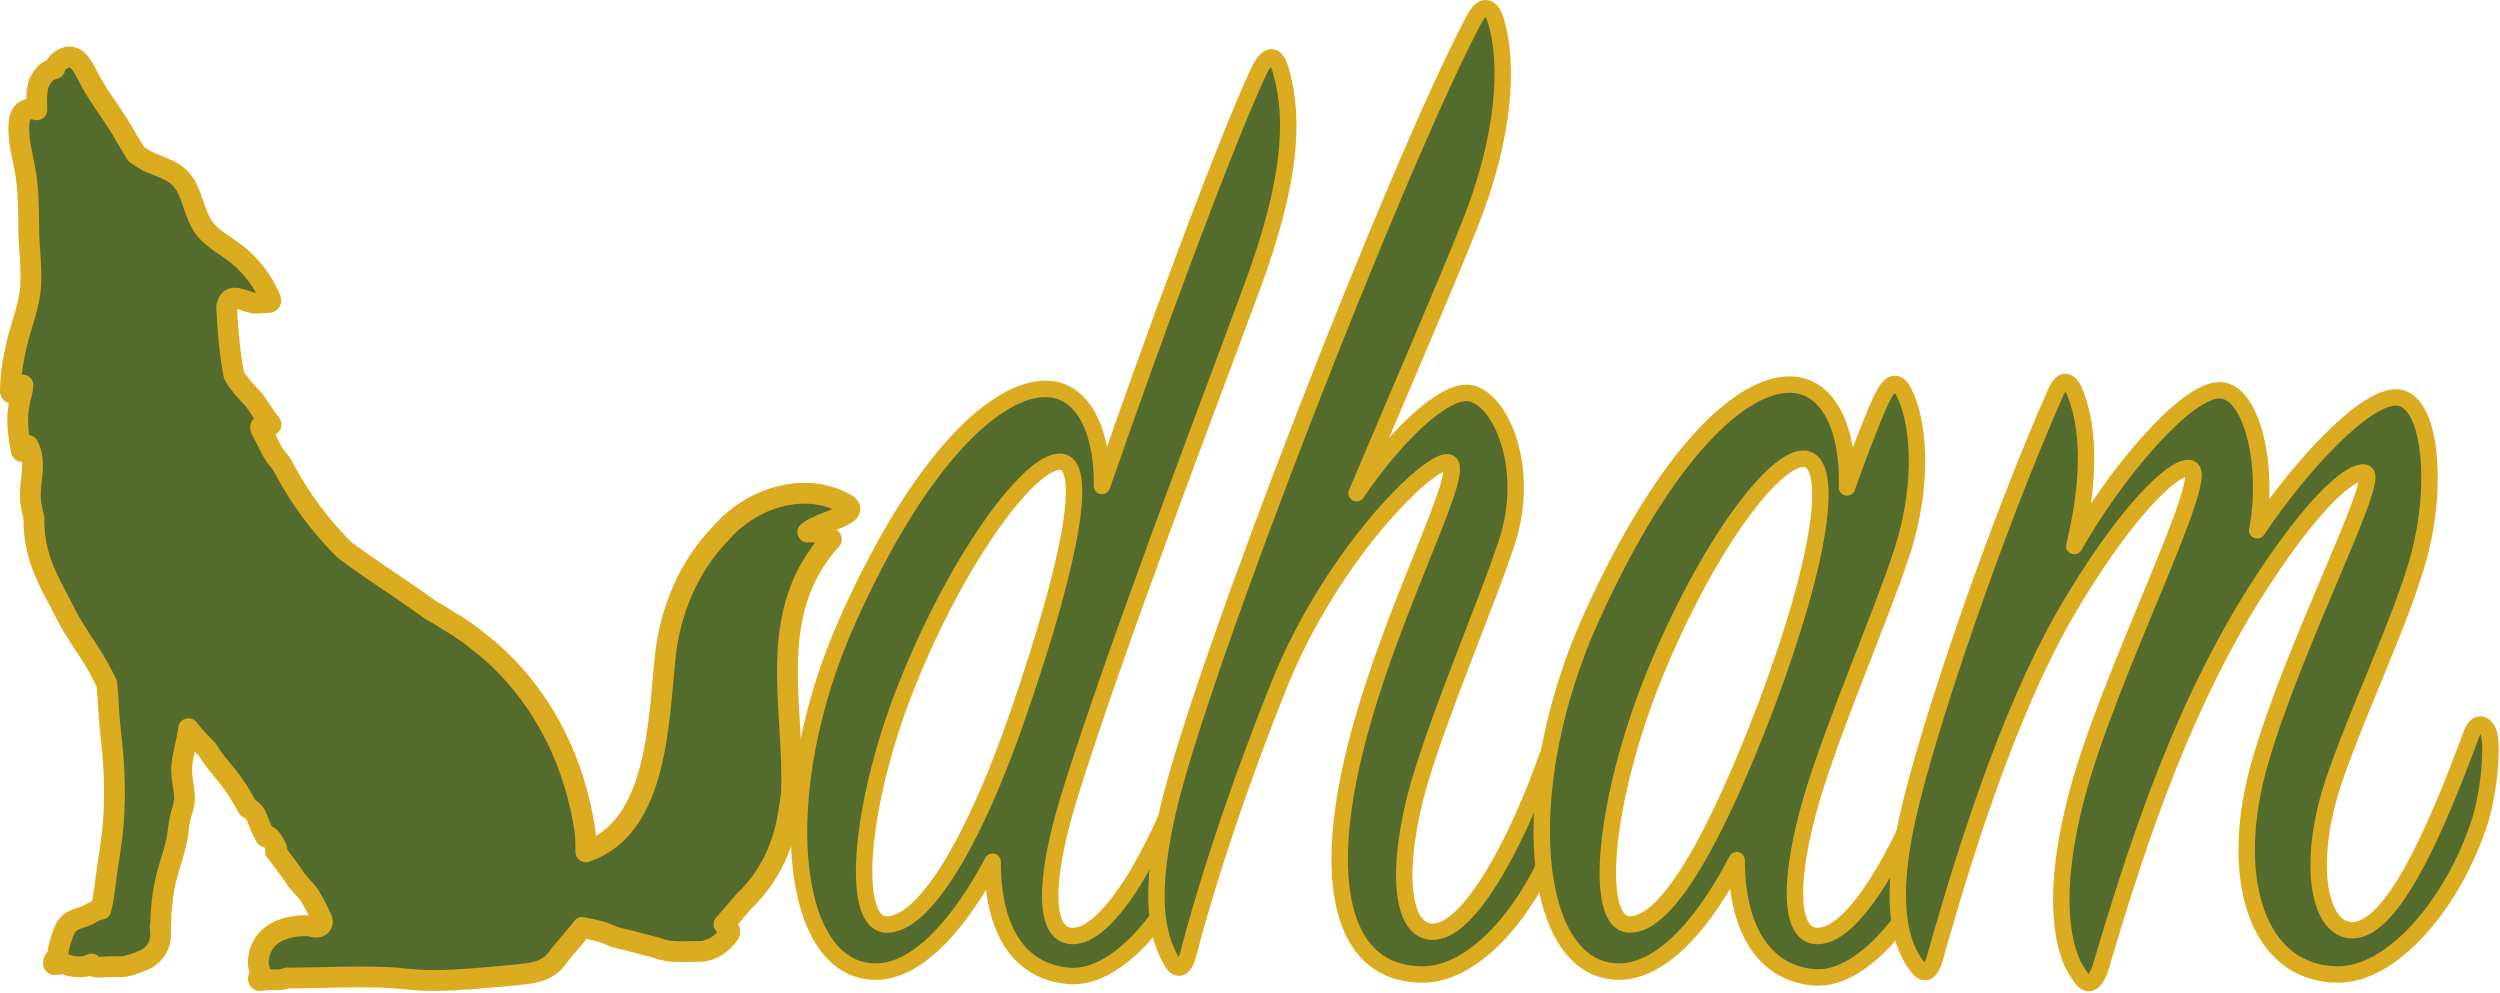
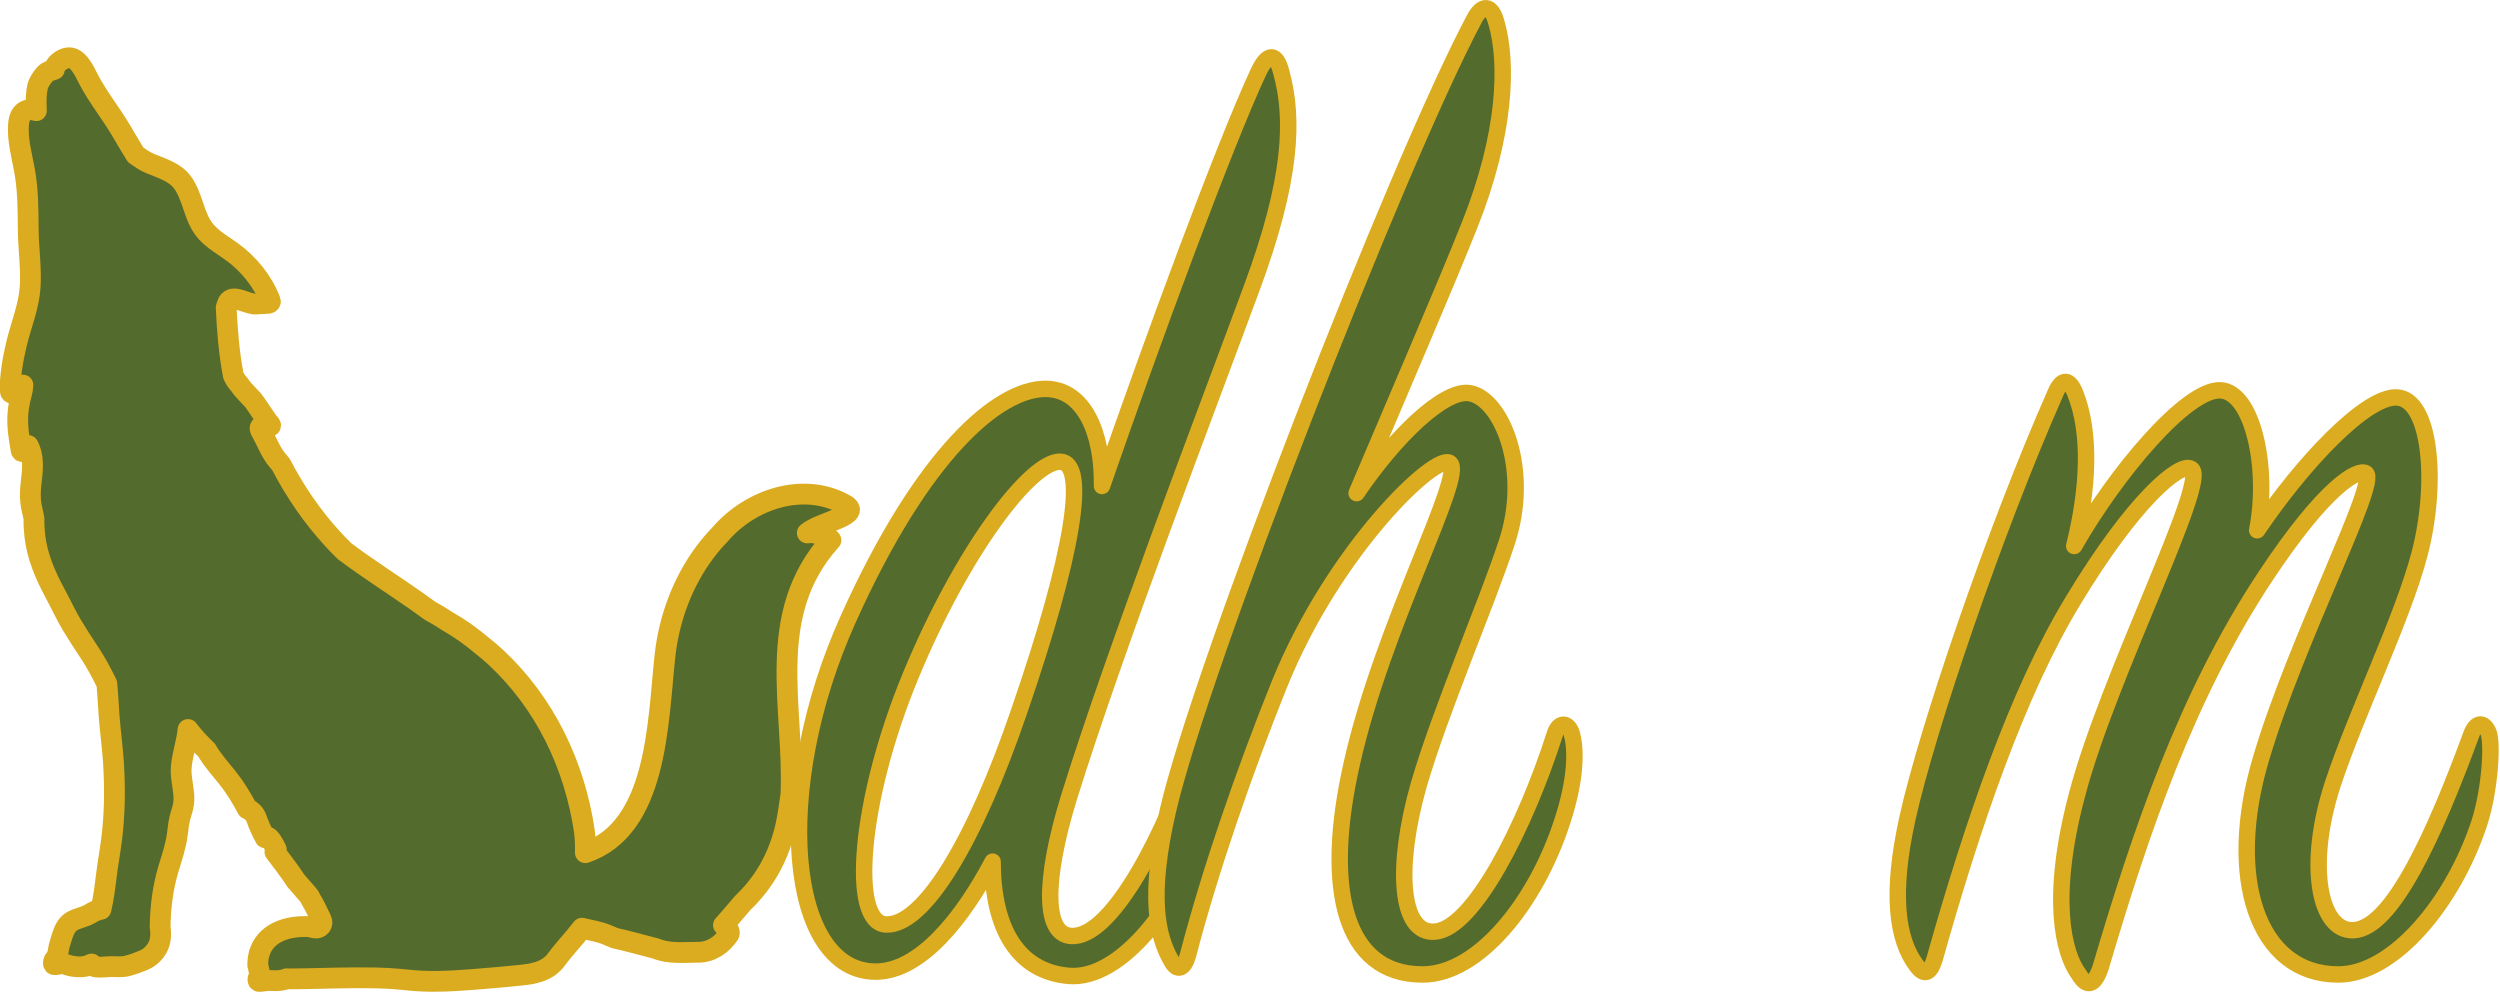
<svg xmlns="http://www.w3.org/2000/svg" width="100%" height="100%" viewBox="0 0 476 189" version="1.1" xml:space="preserve" style="fill-rule:evenodd;clip-rule:evenodd;stroke-linejoin:round;stroke-miterlimit:2;">
  <g>
    <path d="M203.536,151.819c8.977,-28.827 26.214,-73.698 34.833,-97.086c7.541,-20.396 8.08,-32.09 5.566,-41.064c-0.898,-3.536 -2.514,-3.808 -4.309,-0c-6.464,13.869 -20.11,50.854 -29.806,78.865c0.18,-10.062 -3.411,-18.493 -10.773,-18.493c-8.978,0 -23.342,12.238 -37.526,43.784c-14.723,32.634 -11.491,67.172 5.207,67.172c8.439,0 16.519,-10.062 22.264,-20.94c0,12.782 4.848,20.94 14.544,21.756c9.875,0.816 21.007,-13.598 25.855,-28.555c2.334,-7.342 2.155,-14.413 1.437,-16.861c-0.719,-2.175 -1.975,-2.175 -2.873,0.272c-6.284,18.765 -15.98,36.985 -23.342,37.529c-6.105,0.544 -5.925,-10.606 -1.077,-26.379Zm-1.616,-63.908c5.207,0.272 2.514,17.405 -7.9,47.591c-8.439,24.748 -18.135,40.793 -25.317,40.521c-7.003,-0.272 -5.028,-23.932 4.668,-47.32c9.876,-23.931 22.983,-41.064 28.549,-40.792Z" style="fill:#546b2e;fill-rule:nonzero;stroke:#dbac1f;stroke-width:3.13px;" />
    <path d="M297.441,156.442c2.693,-8.158 2.693,-13.869 1.796,-16.861c-0.719,-2.175 -2.514,-2.175 -3.232,0.272c-5.566,17.405 -15.442,36.986 -22.803,37.53c-6.644,0.543 -7.541,-12.238 -3.053,-28.011c4.13,-14.142 12.748,-33.994 16.699,-45.96c4.668,-13.869 -0.898,-27.467 -7.003,-28.555c-4.848,-0.816 -14.184,8.159 -21.546,19.037c7.721,-18.221 17.237,-40.249 21.546,-51.127c6.823,-17.133 7.362,-30.73 5.028,-38.617c-0.898,-3.263 -2.694,-3.535 -4.31,-0.272c-14.543,27.467 -51.89,123.194 -58.174,150.389c-3.771,16.317 -2.155,23.931 0.718,28.826c1.077,1.904 2.334,1.36 3.052,-1.087c4.31,-16.589 10.953,-35.626 17.417,-51.671c10.414,-25.835 29.985,-44.328 32.499,-42.152c2.872,2.447 -12.749,30.73 -18.674,57.109c-5.386,23.66 -1.616,40.249 13.467,40.249c10.593,0 21.546,-13.597 26.573,-29.099Z" style="fill:#546b2e;fill-rule:nonzero;stroke:#dbac1f;stroke-width:3.13px;" />
-     <path d="M351.666,92.806c0.359,-10.606 -3.232,-19.58 -10.953,-19.58c-8.978,-0 -23.162,12.237 -37.706,44.327c-14.903,32.906 -11.491,67.444 5.207,67.444c8.619,0 16.698,-10.062 22.444,-21.212c0,12.782 5.027,21.484 14.723,22.3c9.876,0.816 21.187,-14.141 25.856,-29.099c2.334,-7.614 2.334,-14.413 1.616,-16.861c-0.719,-2.447 -1.975,-2.175 -2.873,0.272c-6.285,18.765 -16.16,37.257 -23.521,37.801c-6.105,0.544 -5.926,-11.15 -1.437,-26.379c4.309,-14.413 13.287,-34.809 17.237,-47.047c4.309,-13.598 2.873,-25.292 0.18,-30.187c-1.257,-2.447 -2.694,-1.903 -4.31,1.632c-1.975,4.351 -4.129,10.062 -6.463,16.589Zm-15.621,42.152c-9.158,23.932 -18.494,41.337 -25.856,41.065c-7.002,-0.272 -4.668,-24.204 4.848,-47.592c9.875,-24.203 22.983,-41.88 28.728,-41.064c5.207,0.816 3.591,17.677 -7.72,47.591Z" style="fill:#546b2e;fill-rule:nonzero;stroke:#dbac1f;stroke-width:3.13px;" />
    <path d="M394.937,103.956c2.694,-10.878 3.232,-21.484 0.18,-29.099c-1.077,-2.719 -2.514,-2.991 -3.771,0c-11.311,25.564 -24.419,63.909 -28.189,81.041c-3.053,13.87 -2.155,22.844 1.795,28.011c1.616,2.176 2.694,1.088 3.412,-1.359c7.182,-25.564 15.8,-50.855 26.394,-68.26c11.491,-19.036 20.289,-26.379 22.444,-25.019c3.591,1.903 -15.801,39.432 -21.726,62.004c-5.207,19.581 -2.693,30.187 0.359,34.266c1.616,2.72 3.052,1.904 4.13,-1.36c7.541,-25.563 16.339,-51.67 31.242,-74.242c11.671,-17.677 17.775,-20.668 19.212,-19.852c2.693,1.359 -13.287,31.818 -19.93,54.39c-6.644,22.299 -0.898,41.064 14.723,41.064c10.414,0 21.905,-13.597 26.932,-29.099c1.975,-6.255 2.514,-15.229 1.616,-17.133c-0.897,-1.903 -2.334,-1.903 -3.232,0.544c-7.002,19.037 -15.082,36.986 -22.443,37.258c-6.464,0.272 -8.978,-12.238 -3.951,-27.739c4.489,-13.598 13.287,-31.547 16.519,-43.784c3.591,-13.598 2.155,-29.643 -4.309,-29.915c-5.925,-0.272 -17.955,12.51 -26.574,25.292c2.334,-11.966 -0.897,-26.38 -7.002,-26.652c-6.464,-0.272 -19.93,15.774 -27.831,29.643Z" style="fill:#546b2e;fill-rule:nonzero;stroke:#dbac1f;stroke-width:3.13px;" />
-     <path d="M1.979,74.528c-0.002,0.189 0.159,0.346 0.347,0.346c0.433,0 0.428,-0.153 0.776,-0.497c0.404,-0.399 0.82,-0.754 1.262,-1.062c-0.032,0.557 -0.113,1.115 -0.275,1.698c-0.3,1.084 -0.522,2.193 -0.638,3.313c-0.262,2.53 0.147,5.018 0.598,7.504c0.027,0.16 0.229,0.172 0.333,0.086c0.384,-0.315 0.613,-0.758 0.976,-1.088c1.178,2.24 0.849,4.659 0.57,7.092c-0.14,1.217 -0.209,2.438 -0.08,3.661c0.113,1.064 0.432,2.087 0.621,3.139c-0.028,1.064 0.039,2.141 0.152,3.21c0.421,3.953 2.029,7.656 3.909,11.122c1.056,1.95 1.967,3.962 3.103,5.871c1.073,1.801 2.219,3.556 3.38,5.301c1.252,1.877 2.315,3.891 3.321,5.936c0.016,0.137 0.031,0.273 0.044,0.411c0.218,2.477 0.304,4.964 0.541,7.441c0.231,2.444 0.544,4.876 0.694,7.327c0.297,4.823 0.25,9.675 -0.361,14.474c-0.294,2.317 -0.717,4.614 -1.003,6.932c-0.265,2.143 -0.52,4.288 -1.024,6.391c-0.721,0.107 -1.412,0.435 -2.029,0.819c-1.114,0.692 -2.43,0.809 -3.549,1.489c-0.914,0.554 -1.392,1.584 -1.732,2.564c-0.255,0.739 -0.476,1.498 -0.679,2.253c-0.127,0.476 -0.159,1.416 -0.458,1.828c-0.061,0.084 -0.04,0.165 0.016,0.222c-0.382,0.248 -0.652,0.581 -0.619,1.163c0.005,0.105 0.086,0.202 0.199,0.198c0.369,-0.01 0.751,-0.062 1.106,-0.157c0.124,-0.034 0.24,-0.081 0.352,-0.133c1.257,0.527 2.733,0.832 4.072,0.663c0.563,-0.073 1.063,-0.262 1.54,-0.494c0.067,0.225 0.251,0.426 0.577,0.504c0.92,0.221 2.078,-0.001 3.009,-0.011c1.07,-0.01 2.131,0.137 3.184,-0.13c1.061,-0.27 2.188,-0.685 3.195,-1.113c0.867,-0.368 1.551,-0.936 2.128,-1.679c1.117,-1.443 1.169,-3.021 0.949,-4.703c0.051,-0.031 0.09,-0.083 0.092,-0.16c0.071,-3.75 0.506,-7.383 1.588,-10.984c0.66,-2.195 1.413,-4.339 1.693,-6.62c0.162,-1.302 0.301,-2.61 0.703,-3.865c0.265,-0.821 0.513,-1.671 0.547,-2.539c0.083,-2.17 -0.703,-4.253 -0.498,-6.437c0.207,-2.193 0.915,-4.287 1.214,-6.466c0.029,-0.203 0.051,-0.405 0.071,-0.604c1.039,1.414 2.274,2.701 3.546,3.927c1.082,1.89 2.568,3.519 3.928,5.21c1.451,1.805 2.731,3.9 3.821,5.964c0.764,0.308 1.422,0.919 1.762,1.893c0.432,1.232 0.984,2.434 1.619,3.607c0.688,-0.854 1.836,1.709 2.09,2.119c0.122,0.196 0.026,0.394 -0.219,0.592c1.379,1.819 2.771,3.628 4.02,5.532c0.733,0.859 1.471,1.697 2.197,2.51c0.276,0.31 0.476,0.636 0.609,0.966c0.782,1.239 1.383,2.641 1.993,3.872c0.444,0.897 -0.275,1.752 -1.226,1.592c-0.346,-0.059 -0.678,-0.137 -0.991,-0.252c-2.09,-0.103 -4.246,0.137 -6.106,1.052c-1.752,0.864 -2.911,2.227 -3.439,3.914c-0.033,0.033 -0.057,0.077 -0.055,0.139l-0,0.052c-0.192,0.686 -0.287,1.422 -0.275,2.2c0,0.066 0.03,0.114 0.069,0.146c0.081,0.651 0.315,1.275 0.335,1.934c-0.217,0.243 -0.513,0.464 -0.313,0.876c0.079,0.162 0.344,0.12 0.476,0.105c0.617,-0.071 1.121,-0.182 1.754,-0.158c0.708,0.025 1.42,0.051 2.123,-0.041c0.363,-0.047 0.705,-0.179 1.054,-0.295c0.024,0.012 0.054,0.023 0.091,0.023c4.308,-0.005 8.614,-0.191 12.919,-0.212c2.161,-0.011 4.322,0.008 6.481,0.122c2.043,0.11 4.076,0.406 6.118,0.501c4.339,0.196 8.751,-0.196 13.073,-0.567c2.071,-0.178 4.141,-0.352 6.207,-0.583c0.86,-0.097 1.722,-0.191 2.549,-0.459c0.817,-0.177 1.622,-0.519 2.332,-0.989c0.01,-0.001 0.021,-0.004 0.031,-0.005c0.092,-0.009 0.15,-0.07 0.175,-0.139c0.532,-0.38 1.001,-0.83 1.368,-1.333c1.522,-2.088 3.333,-3.926 4.893,-5.979c1.616,0.371 3.268,0.623 4.812,1.273c0.471,0.198 0.94,0.4 1.404,0.599c1.268,0.277 2.555,0.604 3.855,0.945c1.3,0.341 2.612,0.696 3.931,1.03c2.587,1.069 5.357,0.724 8.128,0.724c2.422,-0 4.5,-1.382 5.886,-3.457c0.345,-1.036 -1.386,-1.729 -1.04,-1.729c1.213,-1.381 2.435,-2.785 3.642,-4.214c2.733,-2.612 4.699,-5.463 6.1,-8.484c0.7,-1.512 1.259,-3.066 1.703,-4.655c0.673,-2.346 1.02,-5.111 1.366,-7.53c0.692,-16.588 -5.193,-34.215 7.617,-48.386c0,-0.344 -2.77,-1.727 -4.501,-1.383c2.424,-2.073 11.08,-3.455 6.925,-5.529c-7.617,-4.147 -17.658,-1.037 -23.527,5.798c-1.003,1.03 -1.937,2.123 -2.804,3.269c-4.33,5.728 -6.933,12.791 -7.701,19.891c-1.37,12.671 -1.405,32.794 -15.155,37.447c0.036,-1.392 -0.028,-2.753 -0.18,-4.084c-1.88,-12.553 -7.419,-24.304 -16.864,-33.107c-0.861,-0.798 -1.758,-1.562 -2.694,-2.29c-1.025,-0.858 -2.057,-1.664 -3.134,-2.425c-1.072,-0.757 -2.192,-1.471 -3.364,-2.139c-1.078,-0.719 -2.195,-1.393 -3.357,-2.021c-0.885,-0.654 -1.782,-1.295 -2.685,-1.927c-4.514,-3.163 -9.188,-6.115 -13.591,-9.428c-0.808,-0.791 -1.594,-1.605 -2.356,-2.441c-3.811,-4.176 -7.045,-8.894 -9.704,-14.012c-0.194,-0.244 -0.391,-0.491 -0.6,-0.74c-1.352,-1.468 -2.214,-3.946 -3.252,-5.674c-1.038,-2.075 3.339,0.221 1.322,-1.785c-0.201,-0.262 -2.554,-3.796 -2.782,-4.051c-0.683,-0.766 -1.447,-1.495 -2.045,-2.196c-0.212,-0.265 -0.408,-0.535 -0.59,-0.809c-0.251,-0.267 -0.468,-0.544 -0.657,-0.832c-0.19,-0.287 -0.351,-0.585 -0.487,-0.889c-0.825,-4.241 -1.171,-8.735 -1.367,-12.93c0.05,-0.212 0.114,-0.426 0.196,-0.642c0.693,-2.074 3.116,-0.346 5.018,-0.052c0.346,0.04 0.669,0.038 0.976,-0.032c0.331,-0.006 0.656,-0.017 0.969,-0.035c0.315,-0.016 0.62,-0.04 0.914,-0.067c0.203,-0.021 0.419,-0.21 0.333,-0.438c-1.401,-3.727 -4.148,-7.096 -7.378,-9.413c-1.64,-1.175 -3.487,-2.222 -4.839,-3.742c-1.593,-1.79 -2.085,-3.979 -2.894,-6.167c-0.61,-1.641 -1.32,-3.32 -2.752,-4.42c-1.505,-1.153 -3.253,-1.706 -4.989,-2.408c-1.009,-0.408 -1.883,-1.049 -2.78,-1.658c-0.925,-1.488 -1.81,-2.999 -2.696,-4.509c-1.954,-3.334 -4.463,-6.42 -6.253,-9.832c-0.734,-1.397 -2.046,-4.62 -4.211,-4.105c-0.926,0.219 -2.277,1.147 -2.328,2.165c-0.665,0.206 -1.355,0.401 -1.812,0.916c-0.552,0.621 -1.17,1.519 -1.368,2.329c-0.297,1.21 -0.314,2.552 -0.267,3.79c0.01,0.246 0.013,0.526 0.02,0.821c-1.768,-0.538 -3.206,0.132 -3.397,2.562c-0.234,2.985 0.61,5.905 1.141,8.811c0.681,3.731 0.675,7.504 0.708,11.283c0.032,3.639 0.602,7.353 0.359,10.982c-0.241,3.619 -1.712,7.136 -2.563,10.647c-0.746,3.08 -1.254,6.157 -1.287,9.333" style="fill:#546b2e;fill-rule:nonzero;stroke:#dbac1f;stroke-width:3.96px;" />
+     <path d="M1.979,74.528c-0.002,0.189 0.159,0.346 0.347,0.346c0.433,0 0.428,-0.153 0.776,-0.497c0.404,-0.399 0.82,-0.754 1.262,-1.062c-0.032,0.557 -0.113,1.115 -0.275,1.698c-0.3,1.084 -0.522,2.193 -0.638,3.313c-0.262,2.53 0.147,5.018 0.598,7.504c0.027,0.16 0.229,0.172 0.333,0.086c0.384,-0.315 0.613,-0.758 0.976,-1.088c1.178,2.24 0.849,4.659 0.57,7.092c-0.14,1.217 -0.209,2.438 -0.08,3.661c0.113,1.064 0.432,2.087 0.621,3.139c-0.028,1.064 0.039,2.141 0.152,3.21c0.421,3.953 2.029,7.656 3.909,11.122c1.056,1.95 1.967,3.962 3.103,5.871c1.073,1.801 2.219,3.556 3.38,5.301c1.252,1.877 2.315,3.891 3.321,5.936c0.016,0.137 0.031,0.273 0.044,0.411c0.218,2.477 0.304,4.964 0.541,7.441c0.231,2.444 0.544,4.876 0.694,7.327c0.297,4.823 0.25,9.675 -0.361,14.474c-0.294,2.317 -0.717,4.614 -1.003,6.932c-0.265,2.143 -0.52,4.288 -1.024,6.391c-0.721,0.107 -1.412,0.435 -2.029,0.819c-1.114,0.692 -2.43,0.809 -3.549,1.489c-0.914,0.554 -1.392,1.584 -1.732,2.564c-0.255,0.739 -0.476,1.498 -0.679,2.253c-0.127,0.476 -0.159,1.416 -0.458,1.828c-0.061,0.084 -0.04,0.165 0.016,0.222c-0.382,0.248 -0.652,0.581 -0.619,1.163c0.005,0.105 0.086,0.202 0.199,0.198c0.369,-0.01 0.751,-0.062 1.106,-0.157c0.124,-0.034 0.24,-0.081 0.352,-0.133c1.257,0.527 2.733,0.832 4.072,0.663c0.563,-0.073 1.063,-0.262 1.54,-0.494c0.067,0.225 0.251,0.426 0.577,0.504c0.92,0.221 2.078,-0.001 3.009,-0.011c1.07,-0.01 2.131,0.137 3.184,-0.13c1.061,-0.27 2.188,-0.685 3.195,-1.113c0.867,-0.368 1.551,-0.936 2.128,-1.679c1.117,-1.443 1.169,-3.021 0.949,-4.703c0.071,-3.75 0.506,-7.383 1.588,-10.984c0.66,-2.195 1.413,-4.339 1.693,-6.62c0.162,-1.302 0.301,-2.61 0.703,-3.865c0.265,-0.821 0.513,-1.671 0.547,-2.539c0.083,-2.17 -0.703,-4.253 -0.498,-6.437c0.207,-2.193 0.915,-4.287 1.214,-6.466c0.029,-0.203 0.051,-0.405 0.071,-0.604c1.039,1.414 2.274,2.701 3.546,3.927c1.082,1.89 2.568,3.519 3.928,5.21c1.451,1.805 2.731,3.9 3.821,5.964c0.764,0.308 1.422,0.919 1.762,1.893c0.432,1.232 0.984,2.434 1.619,3.607c0.688,-0.854 1.836,1.709 2.09,2.119c0.122,0.196 0.026,0.394 -0.219,0.592c1.379,1.819 2.771,3.628 4.02,5.532c0.733,0.859 1.471,1.697 2.197,2.51c0.276,0.31 0.476,0.636 0.609,0.966c0.782,1.239 1.383,2.641 1.993,3.872c0.444,0.897 -0.275,1.752 -1.226,1.592c-0.346,-0.059 -0.678,-0.137 -0.991,-0.252c-2.09,-0.103 -4.246,0.137 -6.106,1.052c-1.752,0.864 -2.911,2.227 -3.439,3.914c-0.033,0.033 -0.057,0.077 -0.055,0.139l-0,0.052c-0.192,0.686 -0.287,1.422 -0.275,2.2c0,0.066 0.03,0.114 0.069,0.146c0.081,0.651 0.315,1.275 0.335,1.934c-0.217,0.243 -0.513,0.464 -0.313,0.876c0.079,0.162 0.344,0.12 0.476,0.105c0.617,-0.071 1.121,-0.182 1.754,-0.158c0.708,0.025 1.42,0.051 2.123,-0.041c0.363,-0.047 0.705,-0.179 1.054,-0.295c0.024,0.012 0.054,0.023 0.091,0.023c4.308,-0.005 8.614,-0.191 12.919,-0.212c2.161,-0.011 4.322,0.008 6.481,0.122c2.043,0.11 4.076,0.406 6.118,0.501c4.339,0.196 8.751,-0.196 13.073,-0.567c2.071,-0.178 4.141,-0.352 6.207,-0.583c0.86,-0.097 1.722,-0.191 2.549,-0.459c0.817,-0.177 1.622,-0.519 2.332,-0.989c0.01,-0.001 0.021,-0.004 0.031,-0.005c0.092,-0.009 0.15,-0.07 0.175,-0.139c0.532,-0.38 1.001,-0.83 1.368,-1.333c1.522,-2.088 3.333,-3.926 4.893,-5.979c1.616,0.371 3.268,0.623 4.812,1.273c0.471,0.198 0.94,0.4 1.404,0.599c1.268,0.277 2.555,0.604 3.855,0.945c1.3,0.341 2.612,0.696 3.931,1.03c2.587,1.069 5.357,0.724 8.128,0.724c2.422,-0 4.5,-1.382 5.886,-3.457c0.345,-1.036 -1.386,-1.729 -1.04,-1.729c1.213,-1.381 2.435,-2.785 3.642,-4.214c2.733,-2.612 4.699,-5.463 6.1,-8.484c0.7,-1.512 1.259,-3.066 1.703,-4.655c0.673,-2.346 1.02,-5.111 1.366,-7.53c0.692,-16.588 -5.193,-34.215 7.617,-48.386c0,-0.344 -2.77,-1.727 -4.501,-1.383c2.424,-2.073 11.08,-3.455 6.925,-5.529c-7.617,-4.147 -17.658,-1.037 -23.527,5.798c-1.003,1.03 -1.937,2.123 -2.804,3.269c-4.33,5.728 -6.933,12.791 -7.701,19.891c-1.37,12.671 -1.405,32.794 -15.155,37.447c0.036,-1.392 -0.028,-2.753 -0.18,-4.084c-1.88,-12.553 -7.419,-24.304 -16.864,-33.107c-0.861,-0.798 -1.758,-1.562 -2.694,-2.29c-1.025,-0.858 -2.057,-1.664 -3.134,-2.425c-1.072,-0.757 -2.192,-1.471 -3.364,-2.139c-1.078,-0.719 -2.195,-1.393 -3.357,-2.021c-0.885,-0.654 -1.782,-1.295 -2.685,-1.927c-4.514,-3.163 -9.188,-6.115 -13.591,-9.428c-0.808,-0.791 -1.594,-1.605 -2.356,-2.441c-3.811,-4.176 -7.045,-8.894 -9.704,-14.012c-0.194,-0.244 -0.391,-0.491 -0.6,-0.74c-1.352,-1.468 -2.214,-3.946 -3.252,-5.674c-1.038,-2.075 3.339,0.221 1.322,-1.785c-0.201,-0.262 -2.554,-3.796 -2.782,-4.051c-0.683,-0.766 -1.447,-1.495 -2.045,-2.196c-0.212,-0.265 -0.408,-0.535 -0.59,-0.809c-0.251,-0.267 -0.468,-0.544 -0.657,-0.832c-0.19,-0.287 -0.351,-0.585 -0.487,-0.889c-0.825,-4.241 -1.171,-8.735 -1.367,-12.93c0.05,-0.212 0.114,-0.426 0.196,-0.642c0.693,-2.074 3.116,-0.346 5.018,-0.052c0.346,0.04 0.669,0.038 0.976,-0.032c0.331,-0.006 0.656,-0.017 0.969,-0.035c0.315,-0.016 0.62,-0.04 0.914,-0.067c0.203,-0.021 0.419,-0.21 0.333,-0.438c-1.401,-3.727 -4.148,-7.096 -7.378,-9.413c-1.64,-1.175 -3.487,-2.222 -4.839,-3.742c-1.593,-1.79 -2.085,-3.979 -2.894,-6.167c-0.61,-1.641 -1.32,-3.32 -2.752,-4.42c-1.505,-1.153 -3.253,-1.706 -4.989,-2.408c-1.009,-0.408 -1.883,-1.049 -2.78,-1.658c-0.925,-1.488 -1.81,-2.999 -2.696,-4.509c-1.954,-3.334 -4.463,-6.42 -6.253,-9.832c-0.734,-1.397 -2.046,-4.62 -4.211,-4.105c-0.926,0.219 -2.277,1.147 -2.328,2.165c-0.665,0.206 -1.355,0.401 -1.812,0.916c-0.552,0.621 -1.17,1.519 -1.368,2.329c-0.297,1.21 -0.314,2.552 -0.267,3.79c0.01,0.246 0.013,0.526 0.02,0.821c-1.768,-0.538 -3.206,0.132 -3.397,2.562c-0.234,2.985 0.61,5.905 1.141,8.811c0.681,3.731 0.675,7.504 0.708,11.283c0.032,3.639 0.602,7.353 0.359,10.982c-0.241,3.619 -1.712,7.136 -2.563,10.647c-0.746,3.08 -1.254,6.157 -1.287,9.333" style="fill:#546b2e;fill-rule:nonzero;stroke:#dbac1f;stroke-width:3.96px;" />
  </g>
</svg>